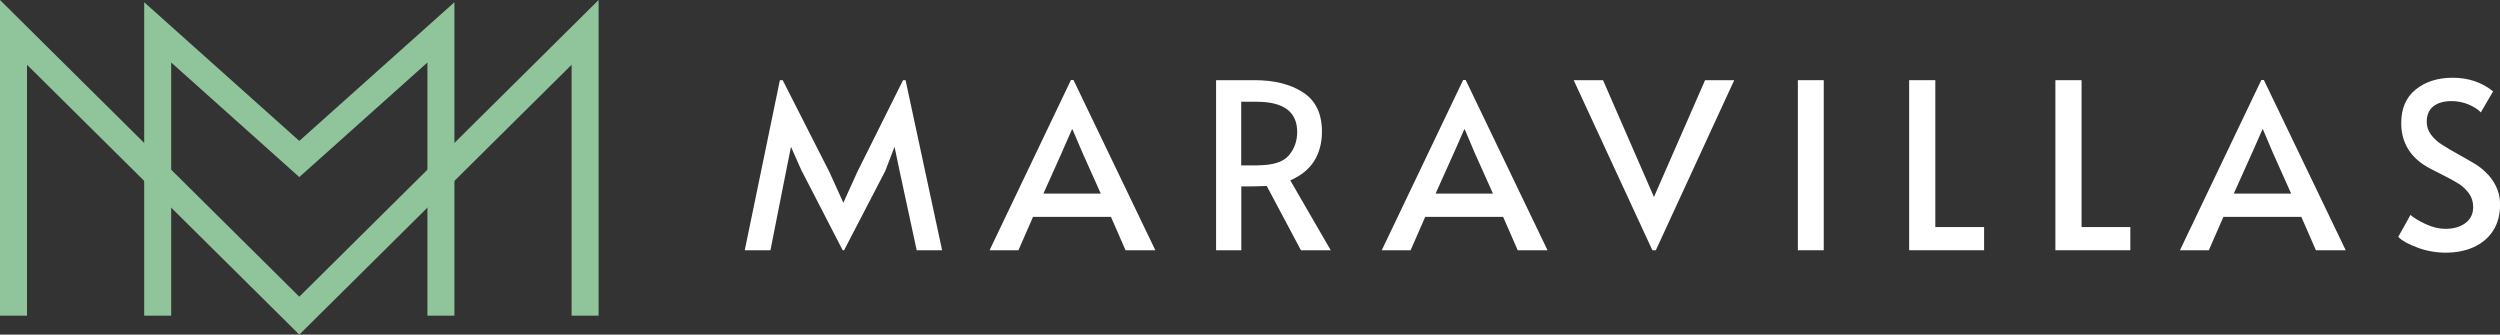
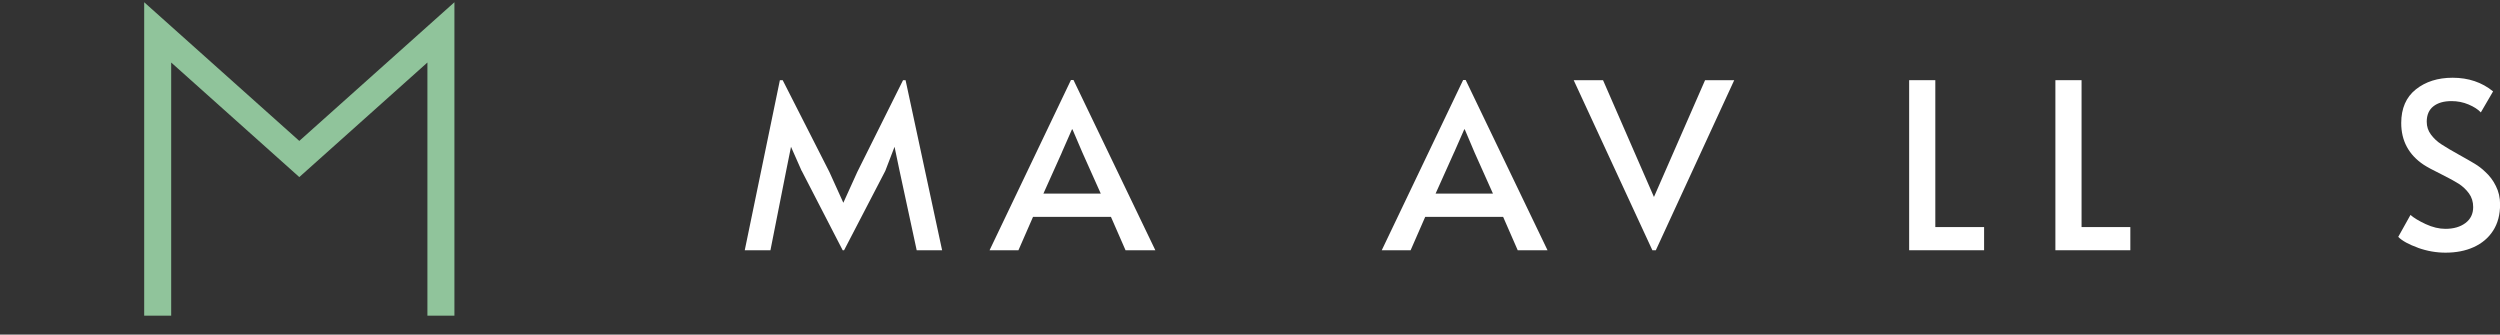
<svg xmlns="http://www.w3.org/2000/svg" id="Capa_1" viewBox="0 0 267.54 35.81">
  <rect x="0" y="0" width="267.54" height="35.81" fill="#333333" stroke="none" />
  <defs>
    <style>.cls-1{fill:#fff;}.cls-2{fill:#90c49b;}</style>
  </defs>
  <path class="cls-1" d="m85.79,18.29l-1.14-2.58-.52,2.58-1.68,8.49h-2.75l3.76-18.2h.3l5,9.83,1.49,3.29,1.49-3.29,4.9-9.83h.27l3.91,18.2h-2.72l-1.83-8.49-.54-2.58-.99,2.58-4.41,8.49h-.15l-4.38-8.49Z" />
  <path class="cls-1" d="m114.88,8.56l8.76,18.22h-3.19l-1.56-3.57h-8.34l-1.56,3.57h-3.09l8.71-18.22h.27Zm-1.24,7.75l-1.98,4.41h6.14l-1.96-4.38-1.07-2.5h-.05l-1.09,2.48Z" />
-   <path class="cls-1" d="m139.22,26.78l-3.66-6.88c-.76.03-1.44.05-2.03.05h-.69v6.83h-2.7V8.58h4.13c2.1,0,3.82.43,5.17,1.3,1.35.87,2.03,2.27,2.03,4.22,0,1.22-.29,2.27-.85,3.16-.57.88-1.42,1.56-2.54,2.04l4.33,7.48h-3.19Zm-4.63-9.09c1.62,0,2.73-.35,3.33-1.05s.9-1.54.9-2.51c0-2.16-1.44-3.24-4.33-3.24h-1.66v6.81h1.76Z" />
  <path class="cls-1" d="m156.85,8.56l8.76,18.22h-3.19l-1.56-3.57h-8.34l-1.56,3.57h-3.09l8.71-18.22h.27Zm-1.24,7.75l-1.98,4.41h6.14l-1.96-4.38-1.06-2.5h-.05l-1.09,2.48Z" />
  <path class="cls-1" d="m168.41,8.58h3.14l5.45,12.5,5.47-12.5h3.12l-8.39,18.2h-.37l-8.42-18.2Z" />
-   <path class="cls-1" d="m192.4,8.58h2.77v18.2h-2.77V8.58Z" />
  <path class="cls-1" d="m204.31,8.58h2.8v15.72h5.22v2.48h-8.02V8.58Z" />
  <path class="cls-1" d="m219.96,8.58h2.8v15.72h5.22v2.48h-8.02V8.58Z" />
-   <path class="cls-1" d="m242.27,8.56l8.76,18.22h-3.19l-1.56-3.57h-8.34l-1.56,3.57h-3.09l8.71-18.22h.27Zm-1.24,7.75l-1.98,4.41h6.14l-1.96-4.38-1.06-2.5h-.05l-1.09,2.48Z" />
  <path class="cls-1" d="m258.75,26.51c-.97-.35-1.67-.73-2.1-1.16l1.31-2.35c.35.31.89.64,1.62.98.73.34,1.44.51,2.12.51.88,0,1.59-.21,2.14-.62.55-.41.83-.98.83-1.71,0-.56-.15-1.05-.45-1.46-.3-.41-.66-.75-1.09-1.03-.43-.27-1.04-.61-1.83-1-.94-.46-1.58-.81-1.93-1.04-1.6-1.07-2.4-2.56-2.4-4.46,0-1.57.52-2.77,1.56-3.6s2.35-1.25,3.94-1.25c1.7,0,3.14.49,4.33,1.46l-1.31,2.25c-.31-.33-.75-.61-1.32-.85-.57-.24-1.18-.36-1.82-.36-.83,0-1.47.19-1.94.56-.47.37-.71.92-.71,1.65,0,.51.15.97.45,1.37.3.4.67.76,1.13,1.05.45.3,1.07.66,1.84,1.09.74.41,1.31.74,1.71.98.4.24.77.52,1.11.85.48.43.87.94,1.16,1.54.3.59.45,1.25.45,1.96,0,1.11-.25,2.05-.75,2.82-.5.78-1.2,1.36-2.08,1.76-.88.4-1.89.59-3.01.59-.99,0-1.97-.17-2.95-.52Z" />
-   <polygon class="cls-2" points="32.03 35.81 2.89 6.93 2.89 33.78 0 33.78 0 0 32.03 31.75 64.06 0 64.06 33.78 61.17 33.78 61.17 6.93 32.03 35.81" />
  <polygon class="cls-2" points="48.63 33.78 45.74 33.78 45.74 6.69 32.03 18.95 18.32 6.69 18.32 33.78 15.43 33.78 15.43 .24 32.03 15.08 48.63 .24 48.63 33.78" />
</svg>